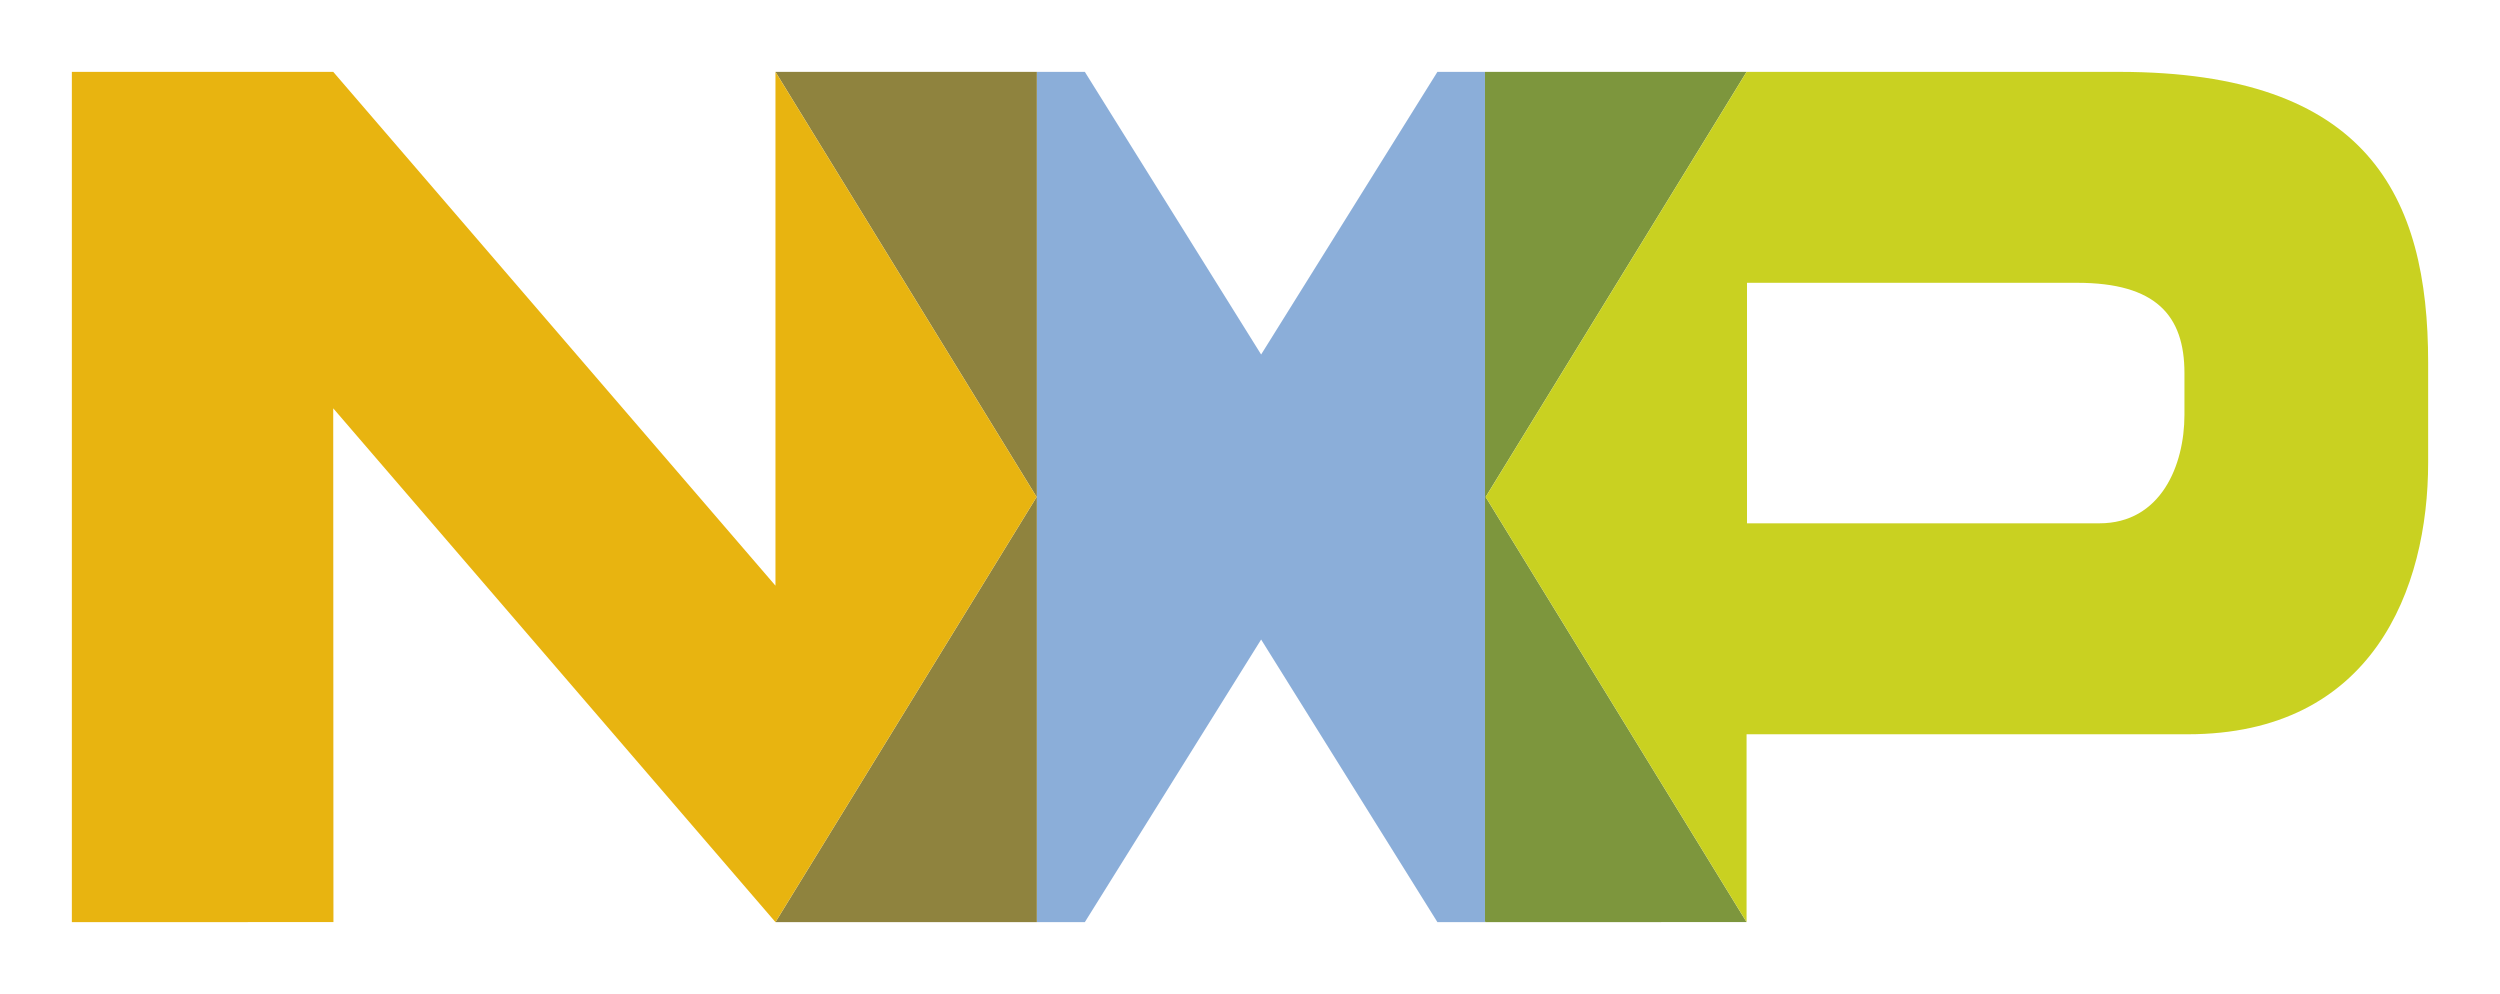
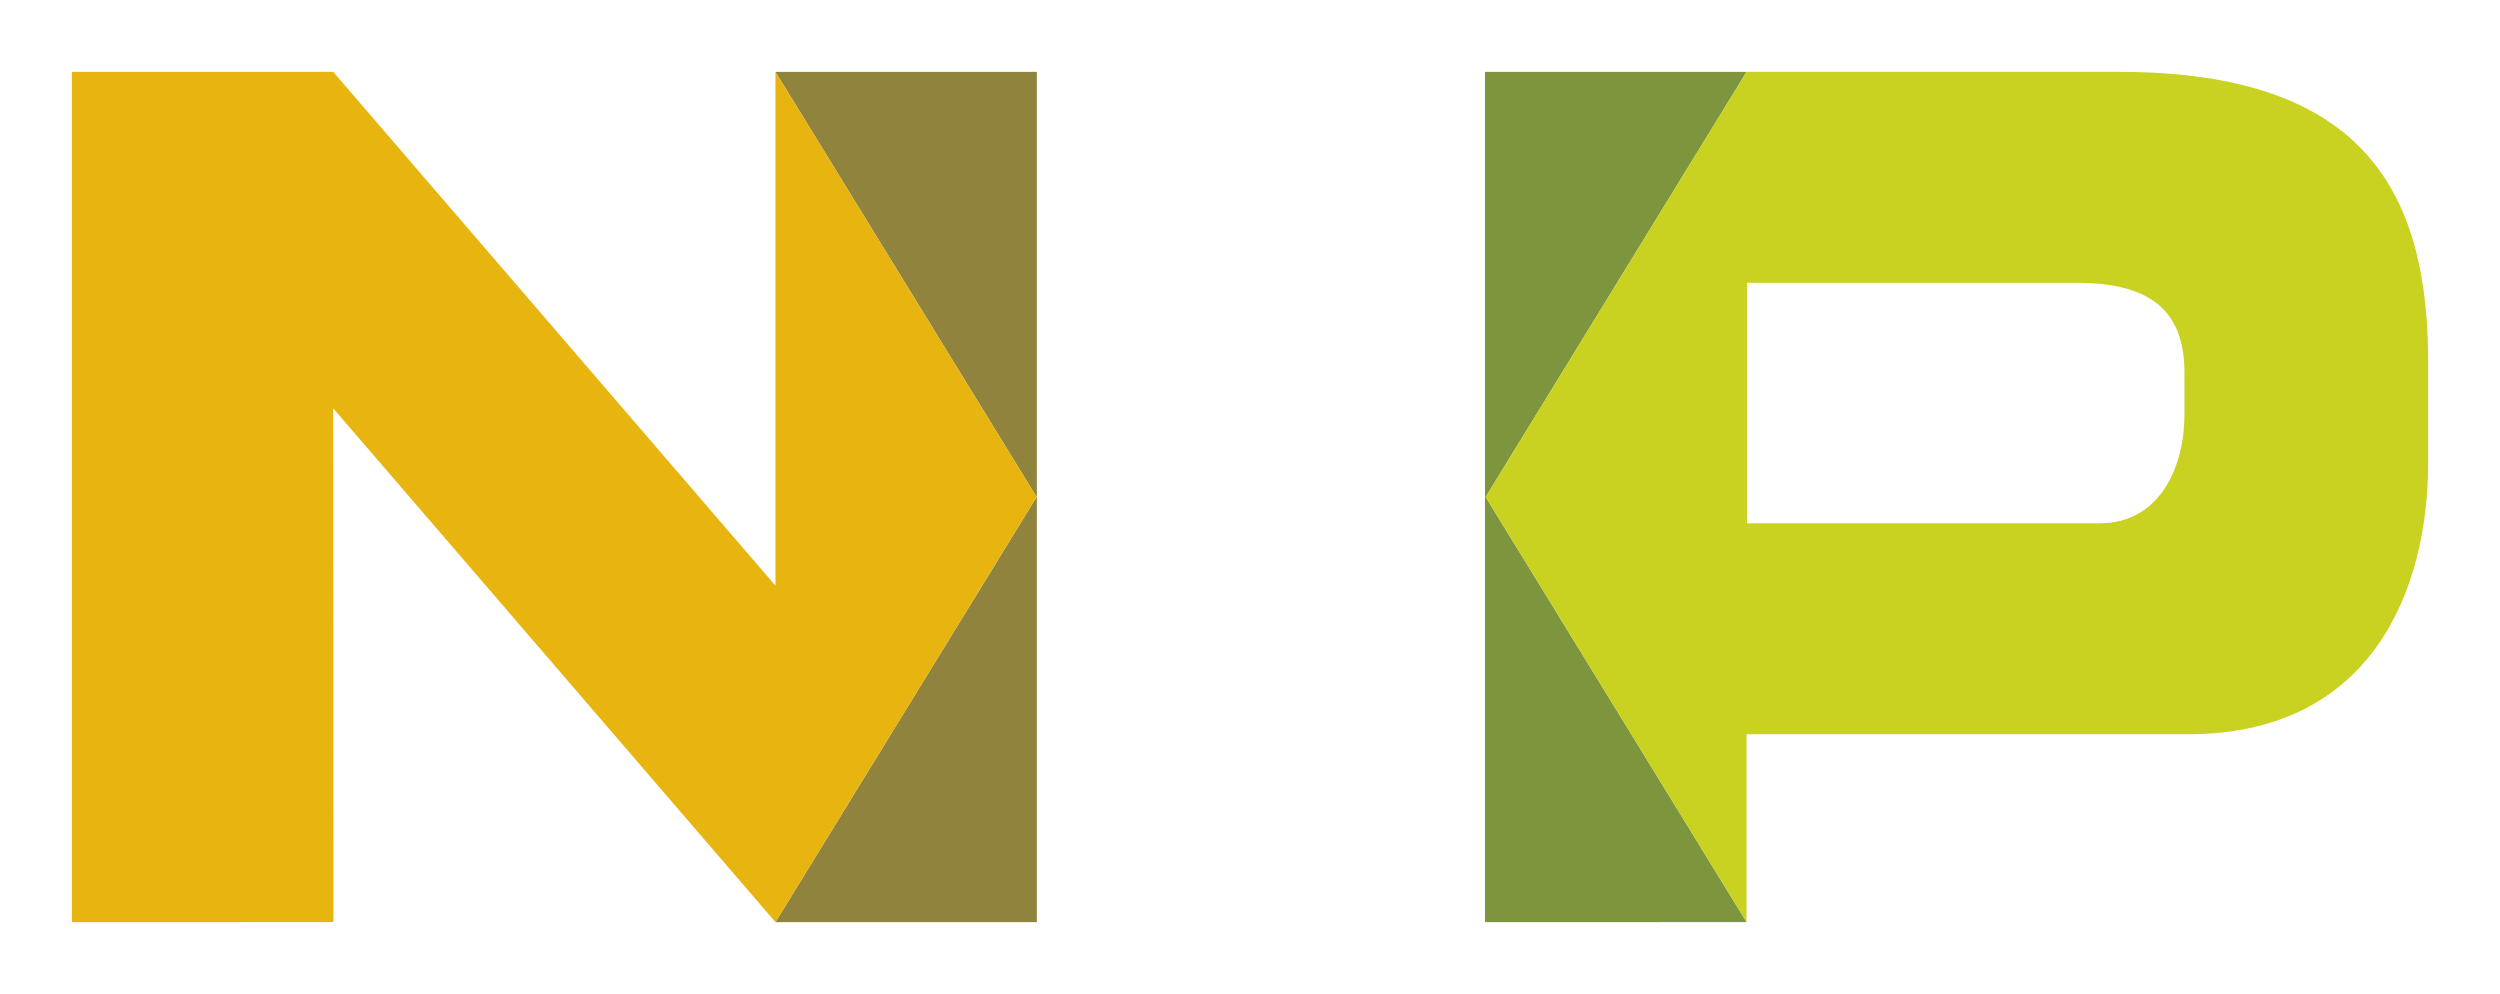
<svg xmlns="http://www.w3.org/2000/svg" width="617.598" height="245.551" id="svg63728">
  <defs id="defs63730">
    <clipPath id="clp10">
      <path d="M 0.5,842.5 L 595.5,842.5 L 595.5,0.5 L 0.5,0.5 L 0.5,842.5 z " id="path66372" />
    </clipPath>
    <clipPath id="clp9">
      <path d="M -1,843 L 596,843 L 596,-1 L -1,-1 L -1,843 z " id="path66366" />
    </clipPath>
    <clipPath id="clp11">
      <path d="M 473.94,501.28 L 533.19,501.28 L 533.19,451.22 L 473.94,451.22 L 473.94,501.28 z " id="path66380" />
    </clipPath>
    <clipPath id="clp3">
      <path d="M 0.5,842.5 L 595.5,842.5 L 595.5,0.5 L 0.5,0.5 L 0.5,842.5 z " id="path66260" />
    </clipPath>
    <clipPath id="clp2">
      <path d="M -1,843 L 596,843 L 596,-1 L -1,-1 L -1,843 z " id="path66254" />
    </clipPath>
    <clipPath id="clp4">
      <path d="M 210.04,244.79 L 273,244.79 L 273,181.83 L 210.04,181.83 L 210.04,244.79 z " id="path66268" />
    </clipPath>
    <clipPath id="clp5">
      <path d="M 210.04,244.79 L 273,244.79 L 273,193.25 L 210.04,193.25 L 210.04,244.79 z " id="path66276" />
    </clipPath>
    <clipPath id="clp6">
      <path d="M 232.71,228.15 C 232.71,231.12 235.12,233.53 238.1,233.53 C 241.07,233.53 243.48,231.12 243.48,228.15 C 243.48,225.17 241.07,222.76 238.1,222.76 C 235.12,222.76 232.71,225.17 232.71,228.15" id="path66288" />
    </clipPath>
    <clipPath id="clp7">
      <path d="M 210.04,244.79 L 273,244.79 L 273,193.25 L 210.04,193.25 L 210.04,244.79 z " id="path66306" />
    </clipPath>
    <clipPath id="clp8">
      <path d="M 210.04,244.79 L 273,244.79 L 273,193.25 L 210.04,193.25 L 210.04,244.79 z " id="path66356" />
    </clipPath>
    <clipPath id="clp13">
      <path d="M 0.5,842.5 L 595.5,842.5 L 595.5,0.5 L 0.5,0.5 L 0.5,842.5 z " id="path66514" />
    </clipPath>
    <clipPath id="clp12">
-       <path d="M -1,843 L 596,843 L 596,-1 L -1,-1 L -1,843 z " id="path66508" />
+       <path d="M -1,843 L 596,843 L 596,-1 L -1,843 z " id="path66508" />
    </clipPath>
  </defs>
  <g transform="translate(-8209.368,2574.252)" id="layer1">
    <g transform="translate(17.75,17.75)" id="g94366">
-       <path d="M 8558.465,-2574.247 L 8546.715,-2574.247 L 8503.166,-2504.427 L 8459.616,-2574.247 L 8447.758,-2574.247 L 8447.758,-2364.2 L 8459.616,-2364.2 L 8503.166,-2434.015 L 8546.715,-2364.2 L 8558.627,-2364.2 L 8558.465,-2364.373 L 8558.465,-2574.247 z " style="fill:#8baed9;fill-rule:nonzero;stroke:none" id="path93967" />
      <path d="M 8447.758,-2574.247 L 8383.189,-2574.247 L 8447.704,-2469.226 L 8383.189,-2364.2 L 8447.758,-2364.2 L 8447.758,-2574.247 z " style="fill:#8f833e;fill-rule:nonzero;stroke:none" id="path93969" />
      <path d="M 8623.089,-2574.247 L 8558.465,-2574.247 L 8558.465,-2364.373 L 8558.627,-2364.2 L 8623.089,-2364.211 L 8558.627,-2469.226 L 8623.089,-2574.247 z " style="fill:#7d963d;fill-rule:nonzero;stroke:none" id="path93971" />
      <path d="M 8731.262,-2489.503 C 8731.262,-2477.047 8725.441,-2462.721 8710.242,-2462.721 L 8623.197,-2462.721 L 8623.197,-2522.138 L 8704.745,-2522.138 C 8724.256,-2522.138 8731.262,-2514.032 8731.262,-2499.846 L 8731.262,-2489.503 z M 8715.147,-2574.247 L 8623.089,-2574.247 L 8558.627,-2469.226 L 8623.089,-2364.211 L 8623.089,-2364.211 L 8623.089,-2410.607 L 8732.017,-2410.607 C 8777.776,-2410.607 8791.467,-2446.508 8791.467,-2477.774 L 8791.467,-2502.455 C 8791.467,-2543.568 8776.591,-2574.247 8715.147,-2574.247" style="fill:#c9d121;fill-rule:nonzero;stroke:none" id="path93973" />
      <path d="M 8447.704,-2469.226 L 8383.189,-2574.247 L 8383.189,-2574.252 L 8383.189,-2447.317 L 8273.937,-2574.252 L 8209.368,-2574.252 L 8209.368,-2364.2 L 8273.991,-2364.211 L 8273.937,-2491.13 L 8383.189,-2364.2 L 8447.704,-2469.226 z " style="fill:#e8b410;fill-rule:nonzero;stroke:none" id="path93975" />
    </g>
  </g>
</svg>